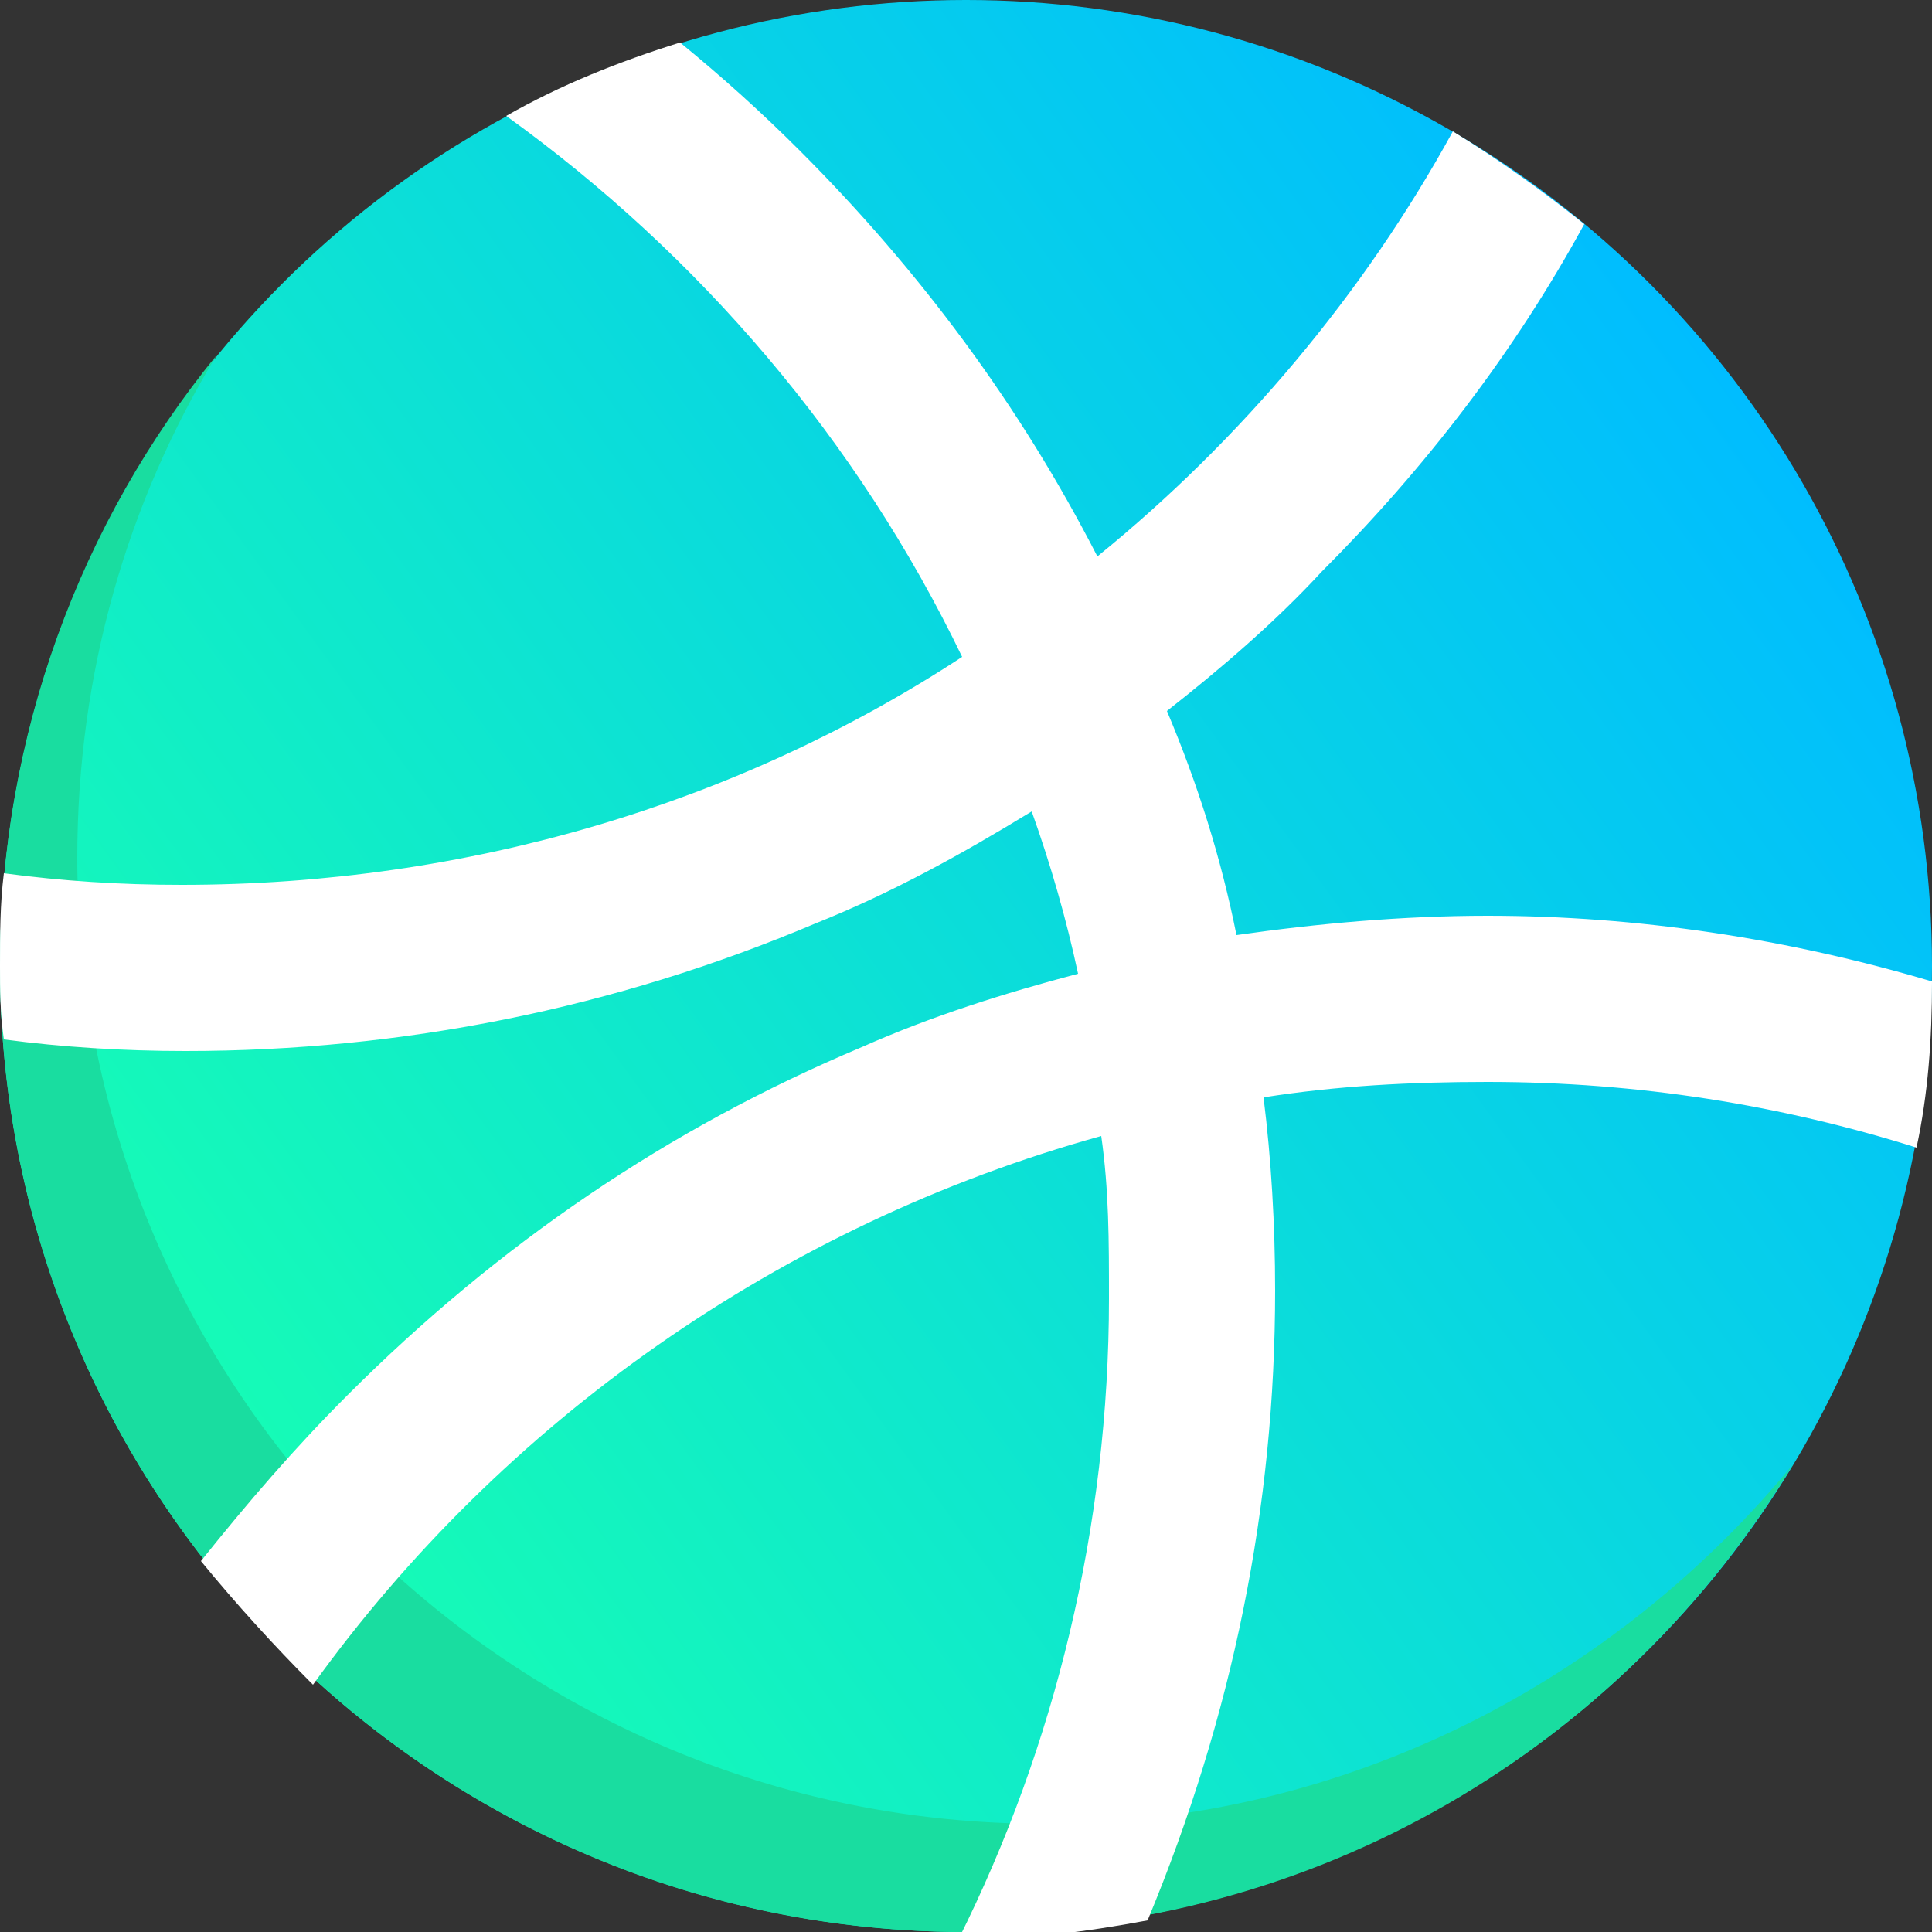
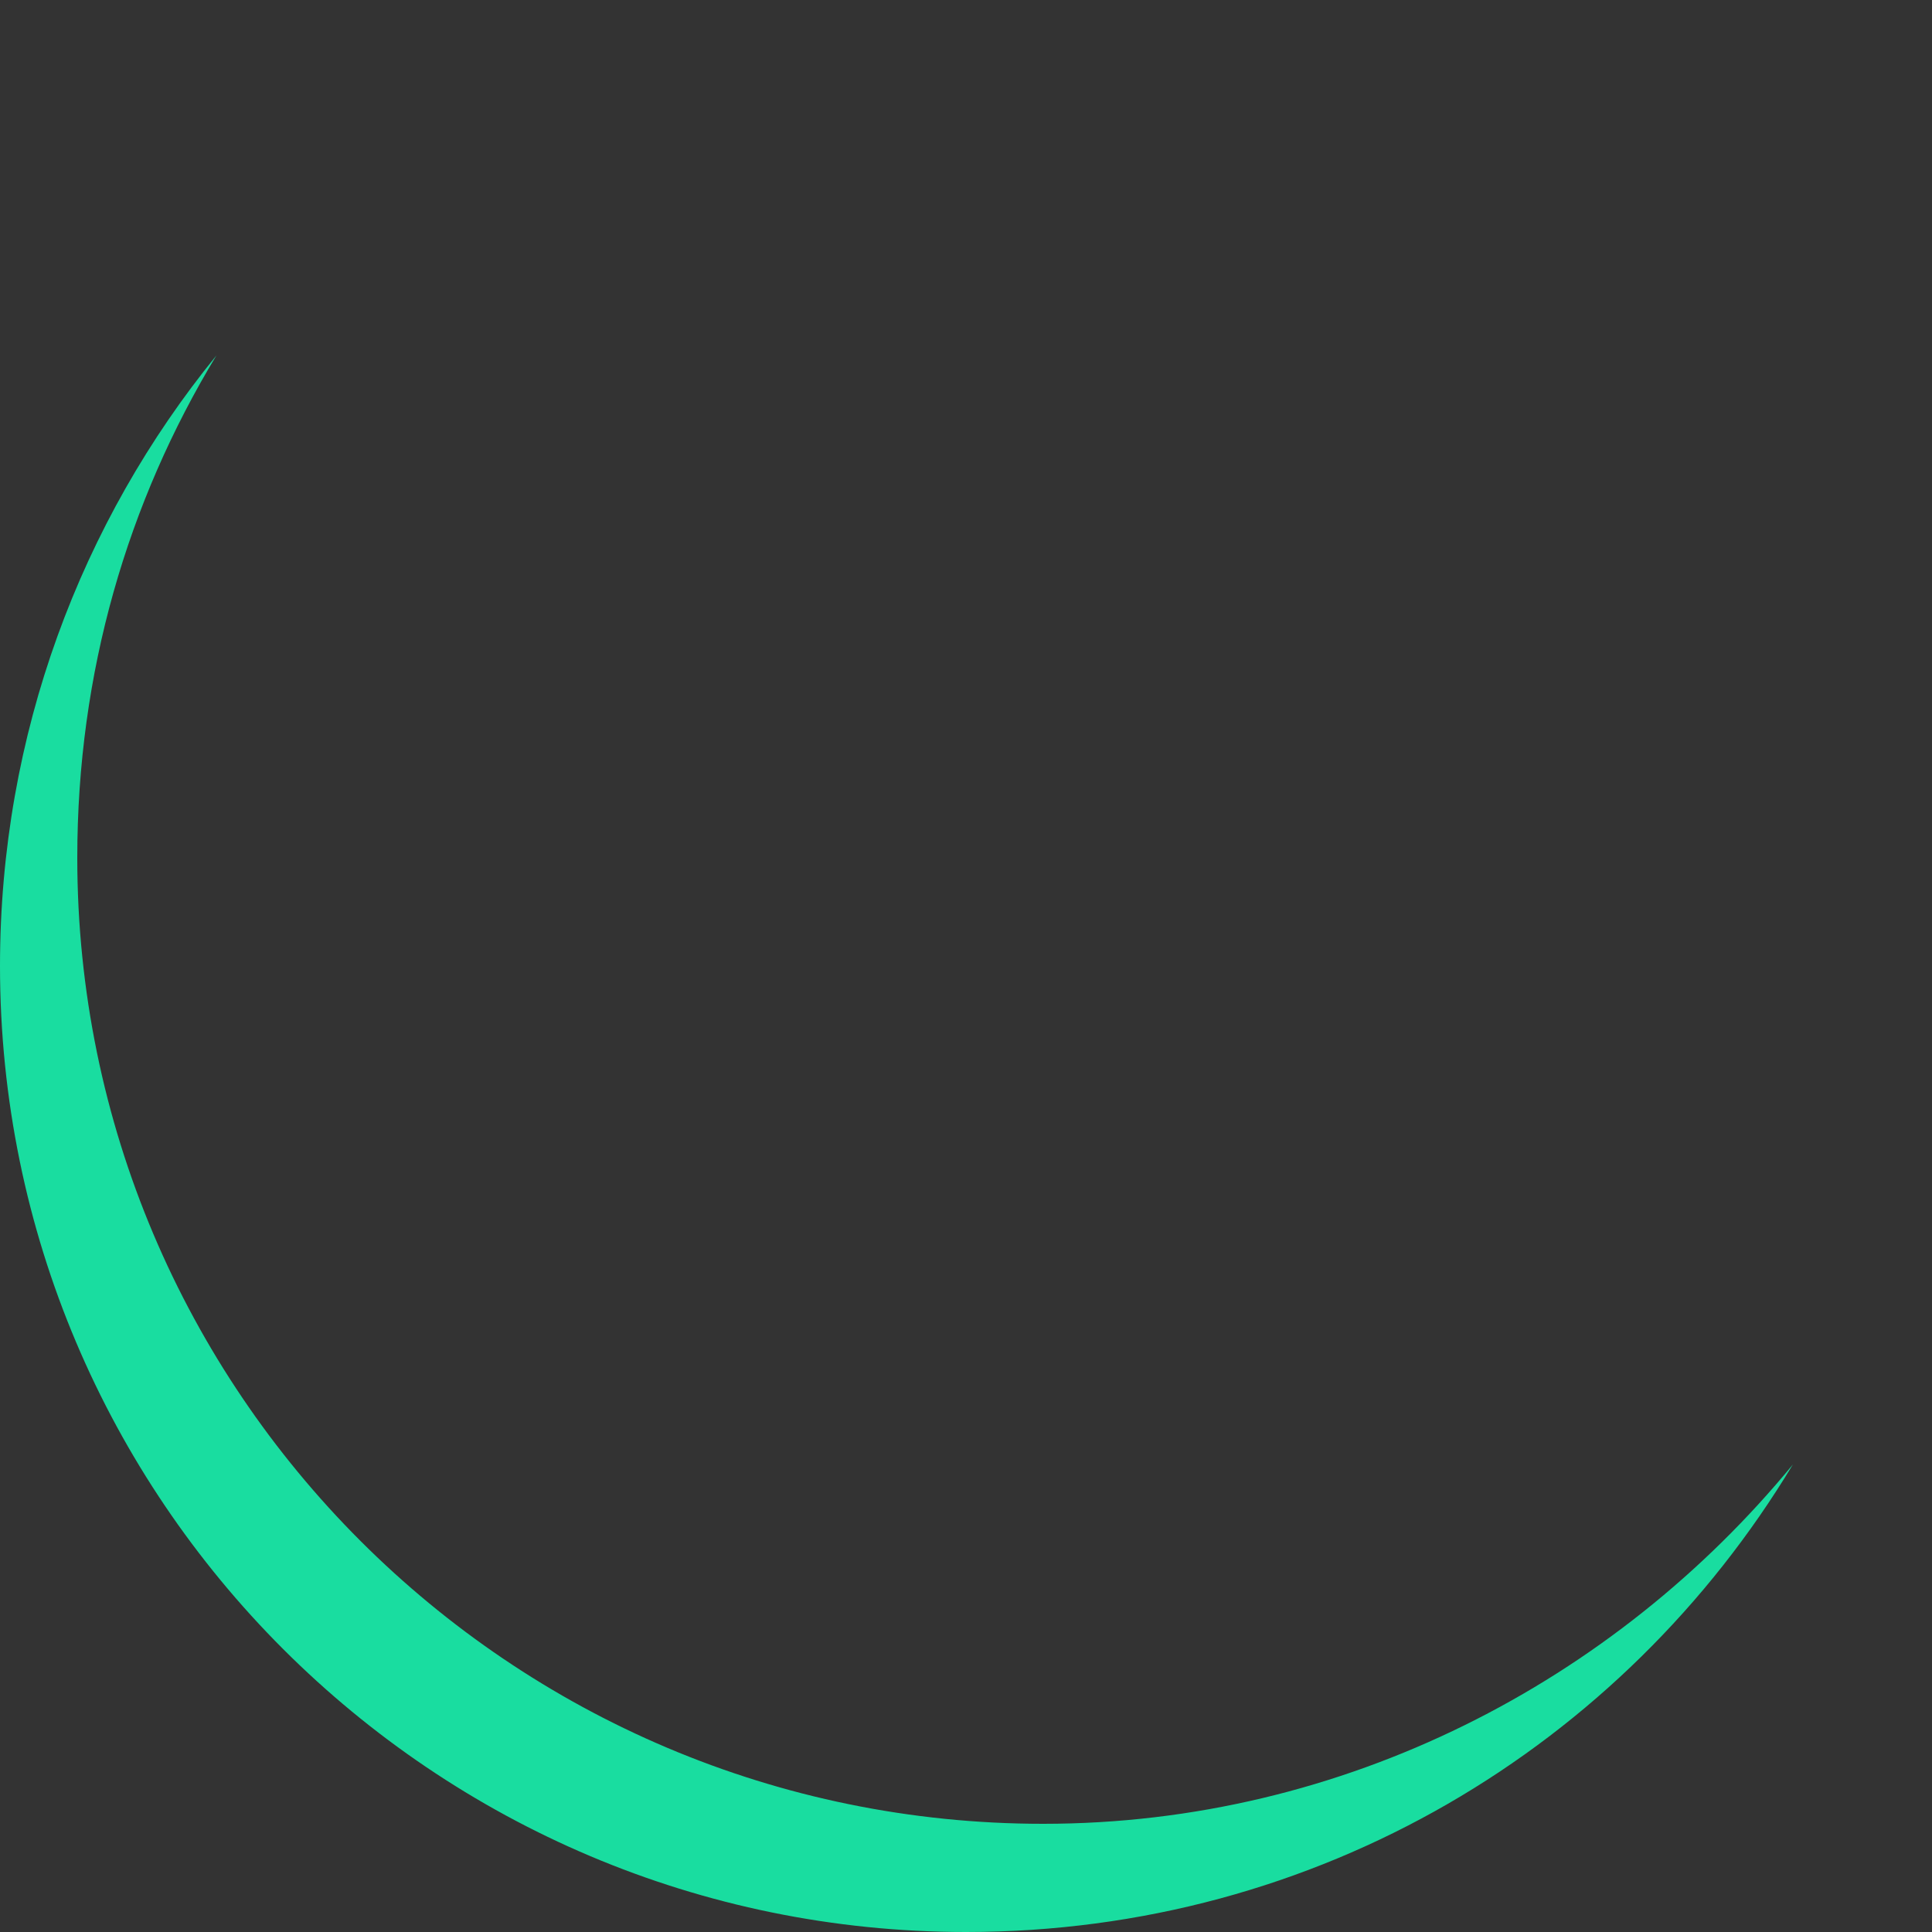
<svg xmlns="http://www.w3.org/2000/svg" version="1.1" id="Layer_1" x="0px" y="0px" viewBox="0 0 50 50" style="enable-background:new 0 0 50 50;" xml:space="preserve">
  <rect x="0" y="0" width="50" height="50" fill="#333333" stroke="none" />
  <style type="text/css">
	.st0{fill:url(#SVGID_1_);}
	.st1{fill:#19DDA0;}
	.st2{fill:#FFFFFF;}
</style>
  <linearGradient id="SVGID_1_" gradientUnits="userSpaceOnUse" x1="4.773" y1="12.304" x2="45.227" y2="41.696" gradientTransform="matrix(1 0 0 -1 0 52)">
    <stop offset="0" style="stop-color:#17FFB2" />
    <stop offset="1" style="stop-color:#00BDFF" />
  </linearGradient>
-   <circle class="st0" cx="25" cy="25" r="25" />
  <path class="st1" d="M27,47.2c-13.8,0-25-11.2-25-25c0-4.8,1.3-9.2,3.6-13C2.1,13.5,0,19,0,25c0,13.8,11.2,25,25,25  c9.1,0,17-4.8,21.4-12.1C41.8,43.5,34.8,47.2,27,47.2z" />
-   <path class="st2" d="M38.5,23.7c-2.2,0-4.4,0.2-6.5,0.5c-0.4-2-1-3.9-1.8-5.8c1.4-1.1,2.8-2.3,4-3.6c2.7-2.7,5-5.7,6.8-9  c-1-0.8-2.1-1.6-3.4-2.4c-2.3,4.2-5.5,8-9.2,11c-2-3.9-4.6-7.4-7.7-10.5c-1-1-2-1.9-3.1-2.8C16,1.6,14.5,2.2,13.1,3  c5,3.6,9.1,8.4,11.8,14c-5.8,3.8-12.8,5.9-20.2,5.9c-1.6,0-3.1-0.1-4.6-0.3C0,23.4,0,24.2,0,25c0,0.6,0,1.2,0.1,1.9  c1.5,0.2,3.1,0.3,4.7,0.3c5.6,0,11.1-1.1,16.3-3.3c2-0.8,3.8-1.8,5.6-2.9c0.5,1.4,0.9,2.8,1.2,4.2c-1.9,0.5-3.8,1.1-5.6,1.9  c-5,2.1-9.4,5.1-13.3,9c-1.4,1.4-2.6,2.8-3.8,4.3c0.9,1.1,1.9,2.2,2.9,3.2c4.9-6.8,12.1-11.9,20.4-14.2c0.2,1.4,0.2,2.7,0.2,4.2  c0,5.9-1.4,11.6-3.9,16.6c0,0,0,0,0.1,0c1.6,0,3.2-0.2,4.8-0.5C31.9,44.4,33,39,33,33.4c0-1.7-0.1-3.4-0.3-5  c1.9-0.3,3.8-0.4,5.8-0.4c3.9,0,7.6,0.6,11.1,1.7c0.3-1.4,0.4-2.8,0.4-4.3C46.3,24.3,42.4,23.7,38.5,23.7z" />
</svg>